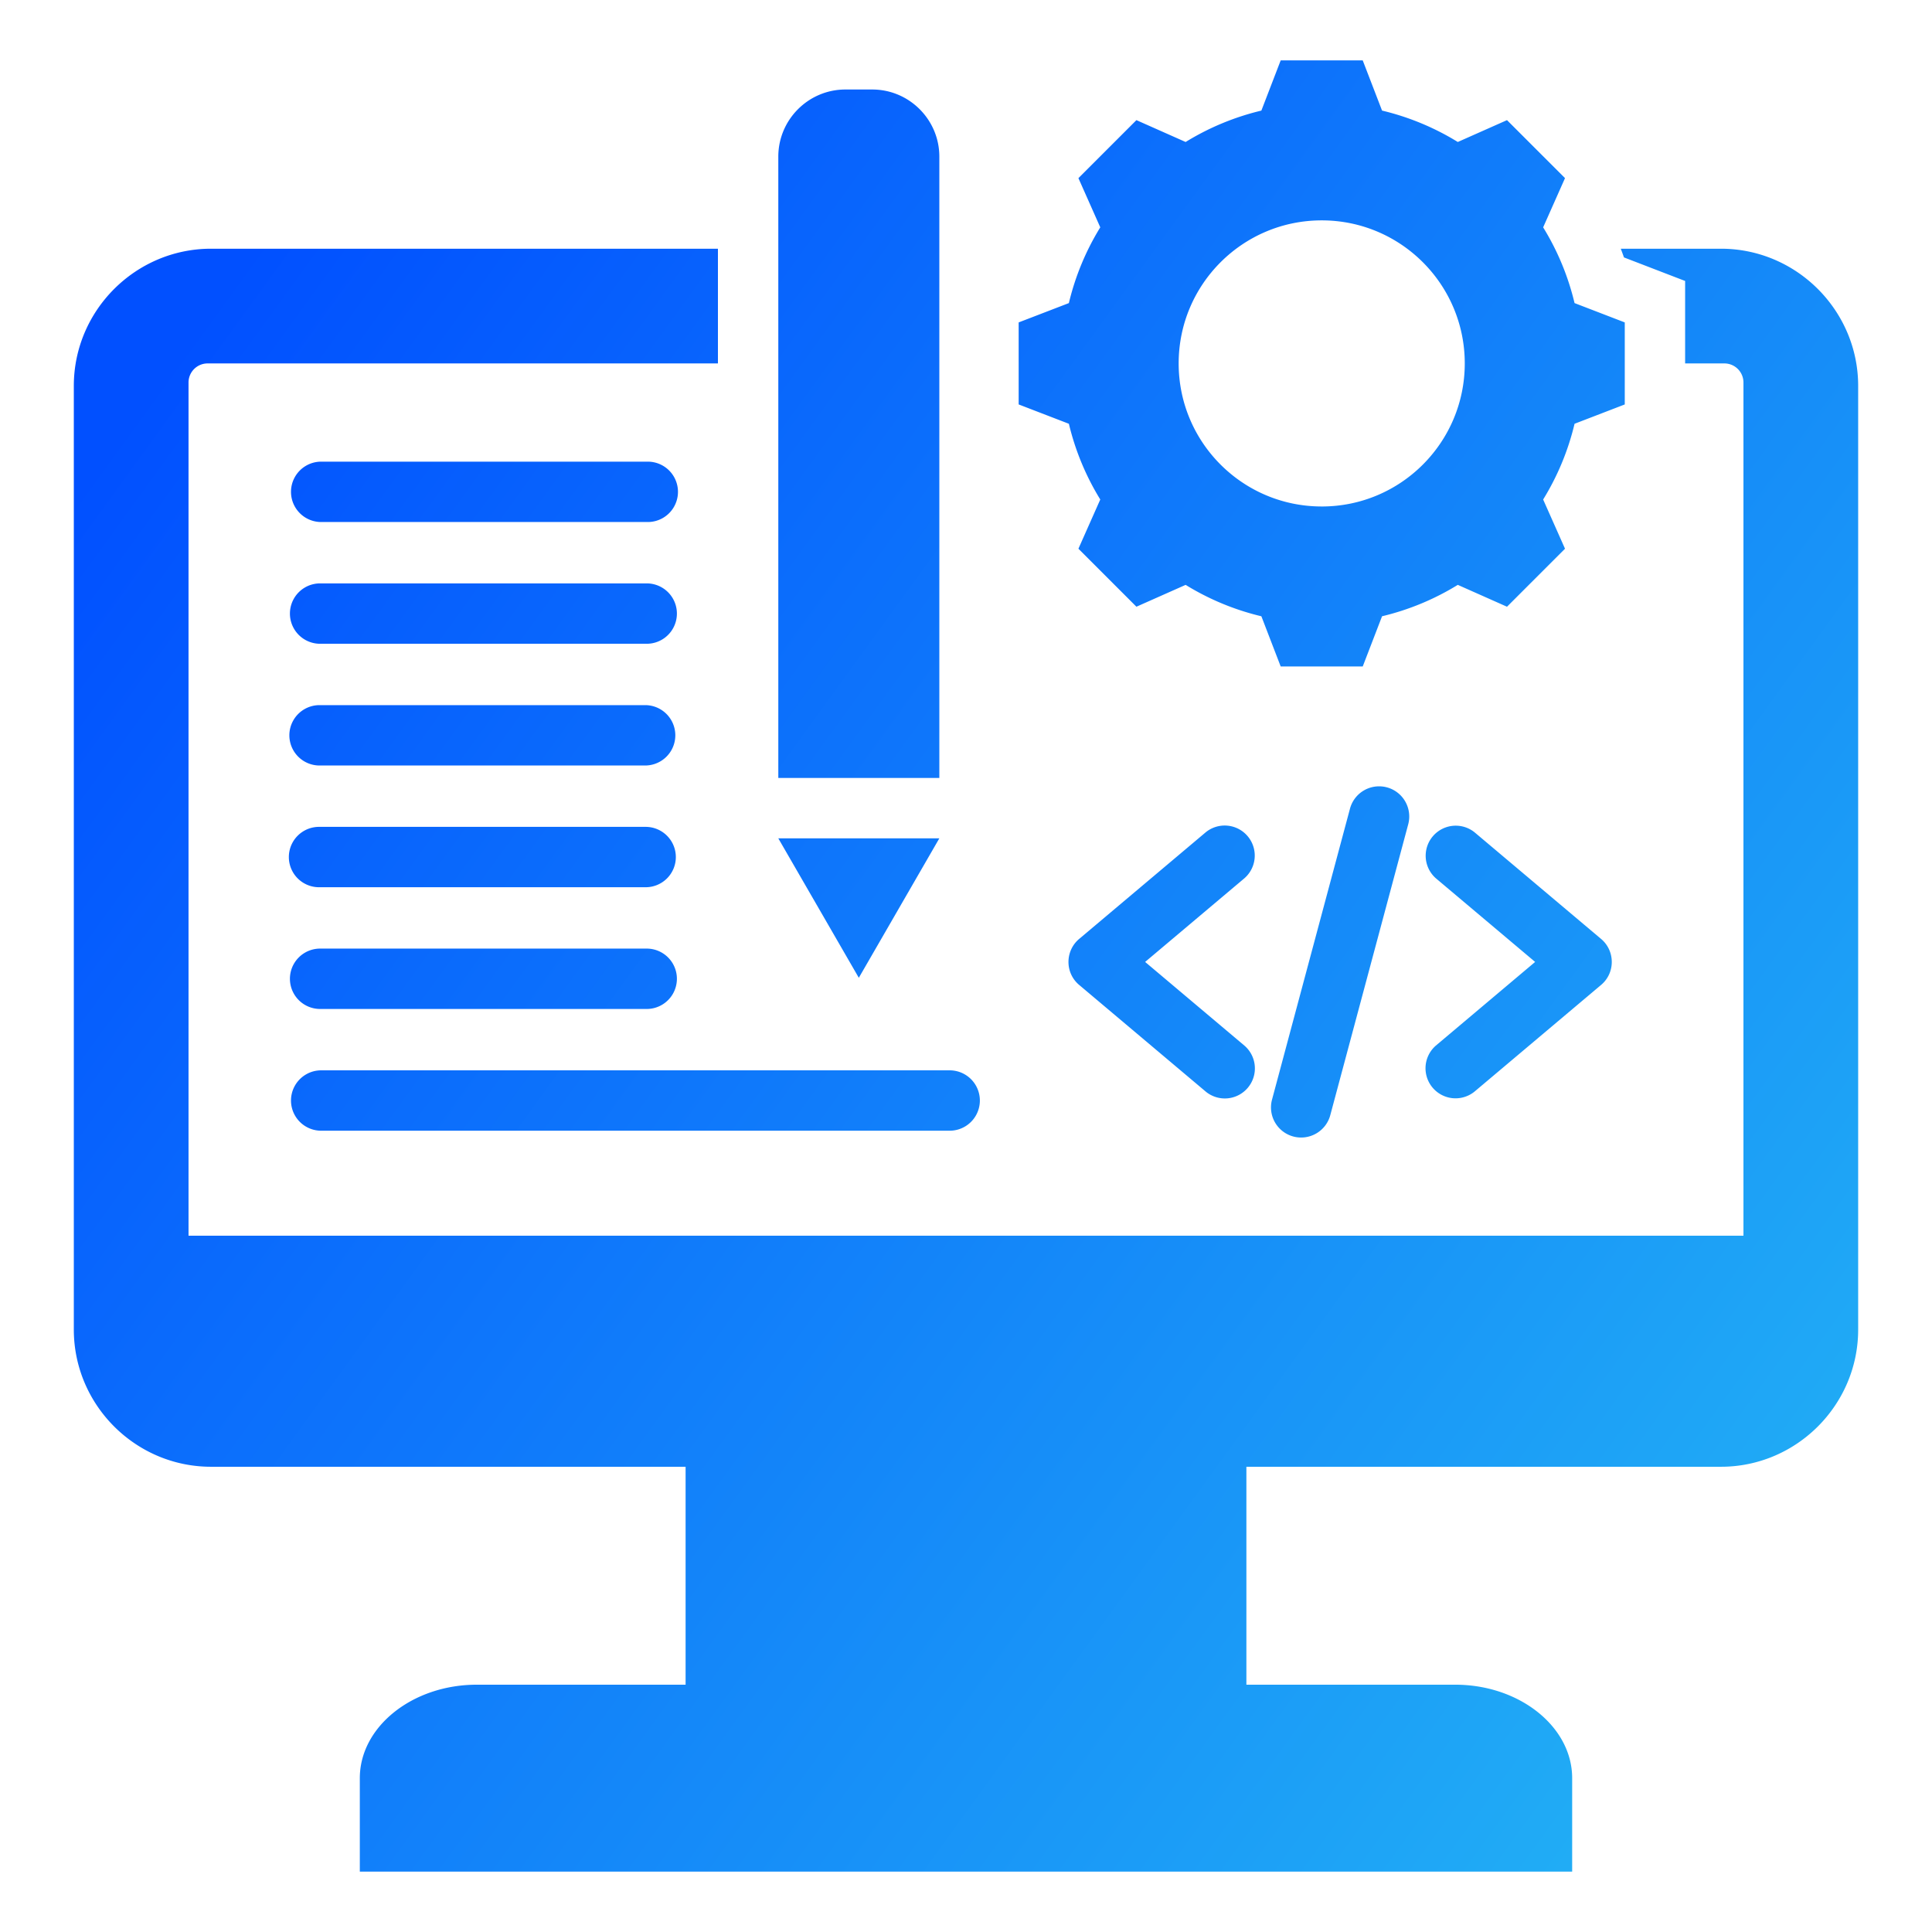
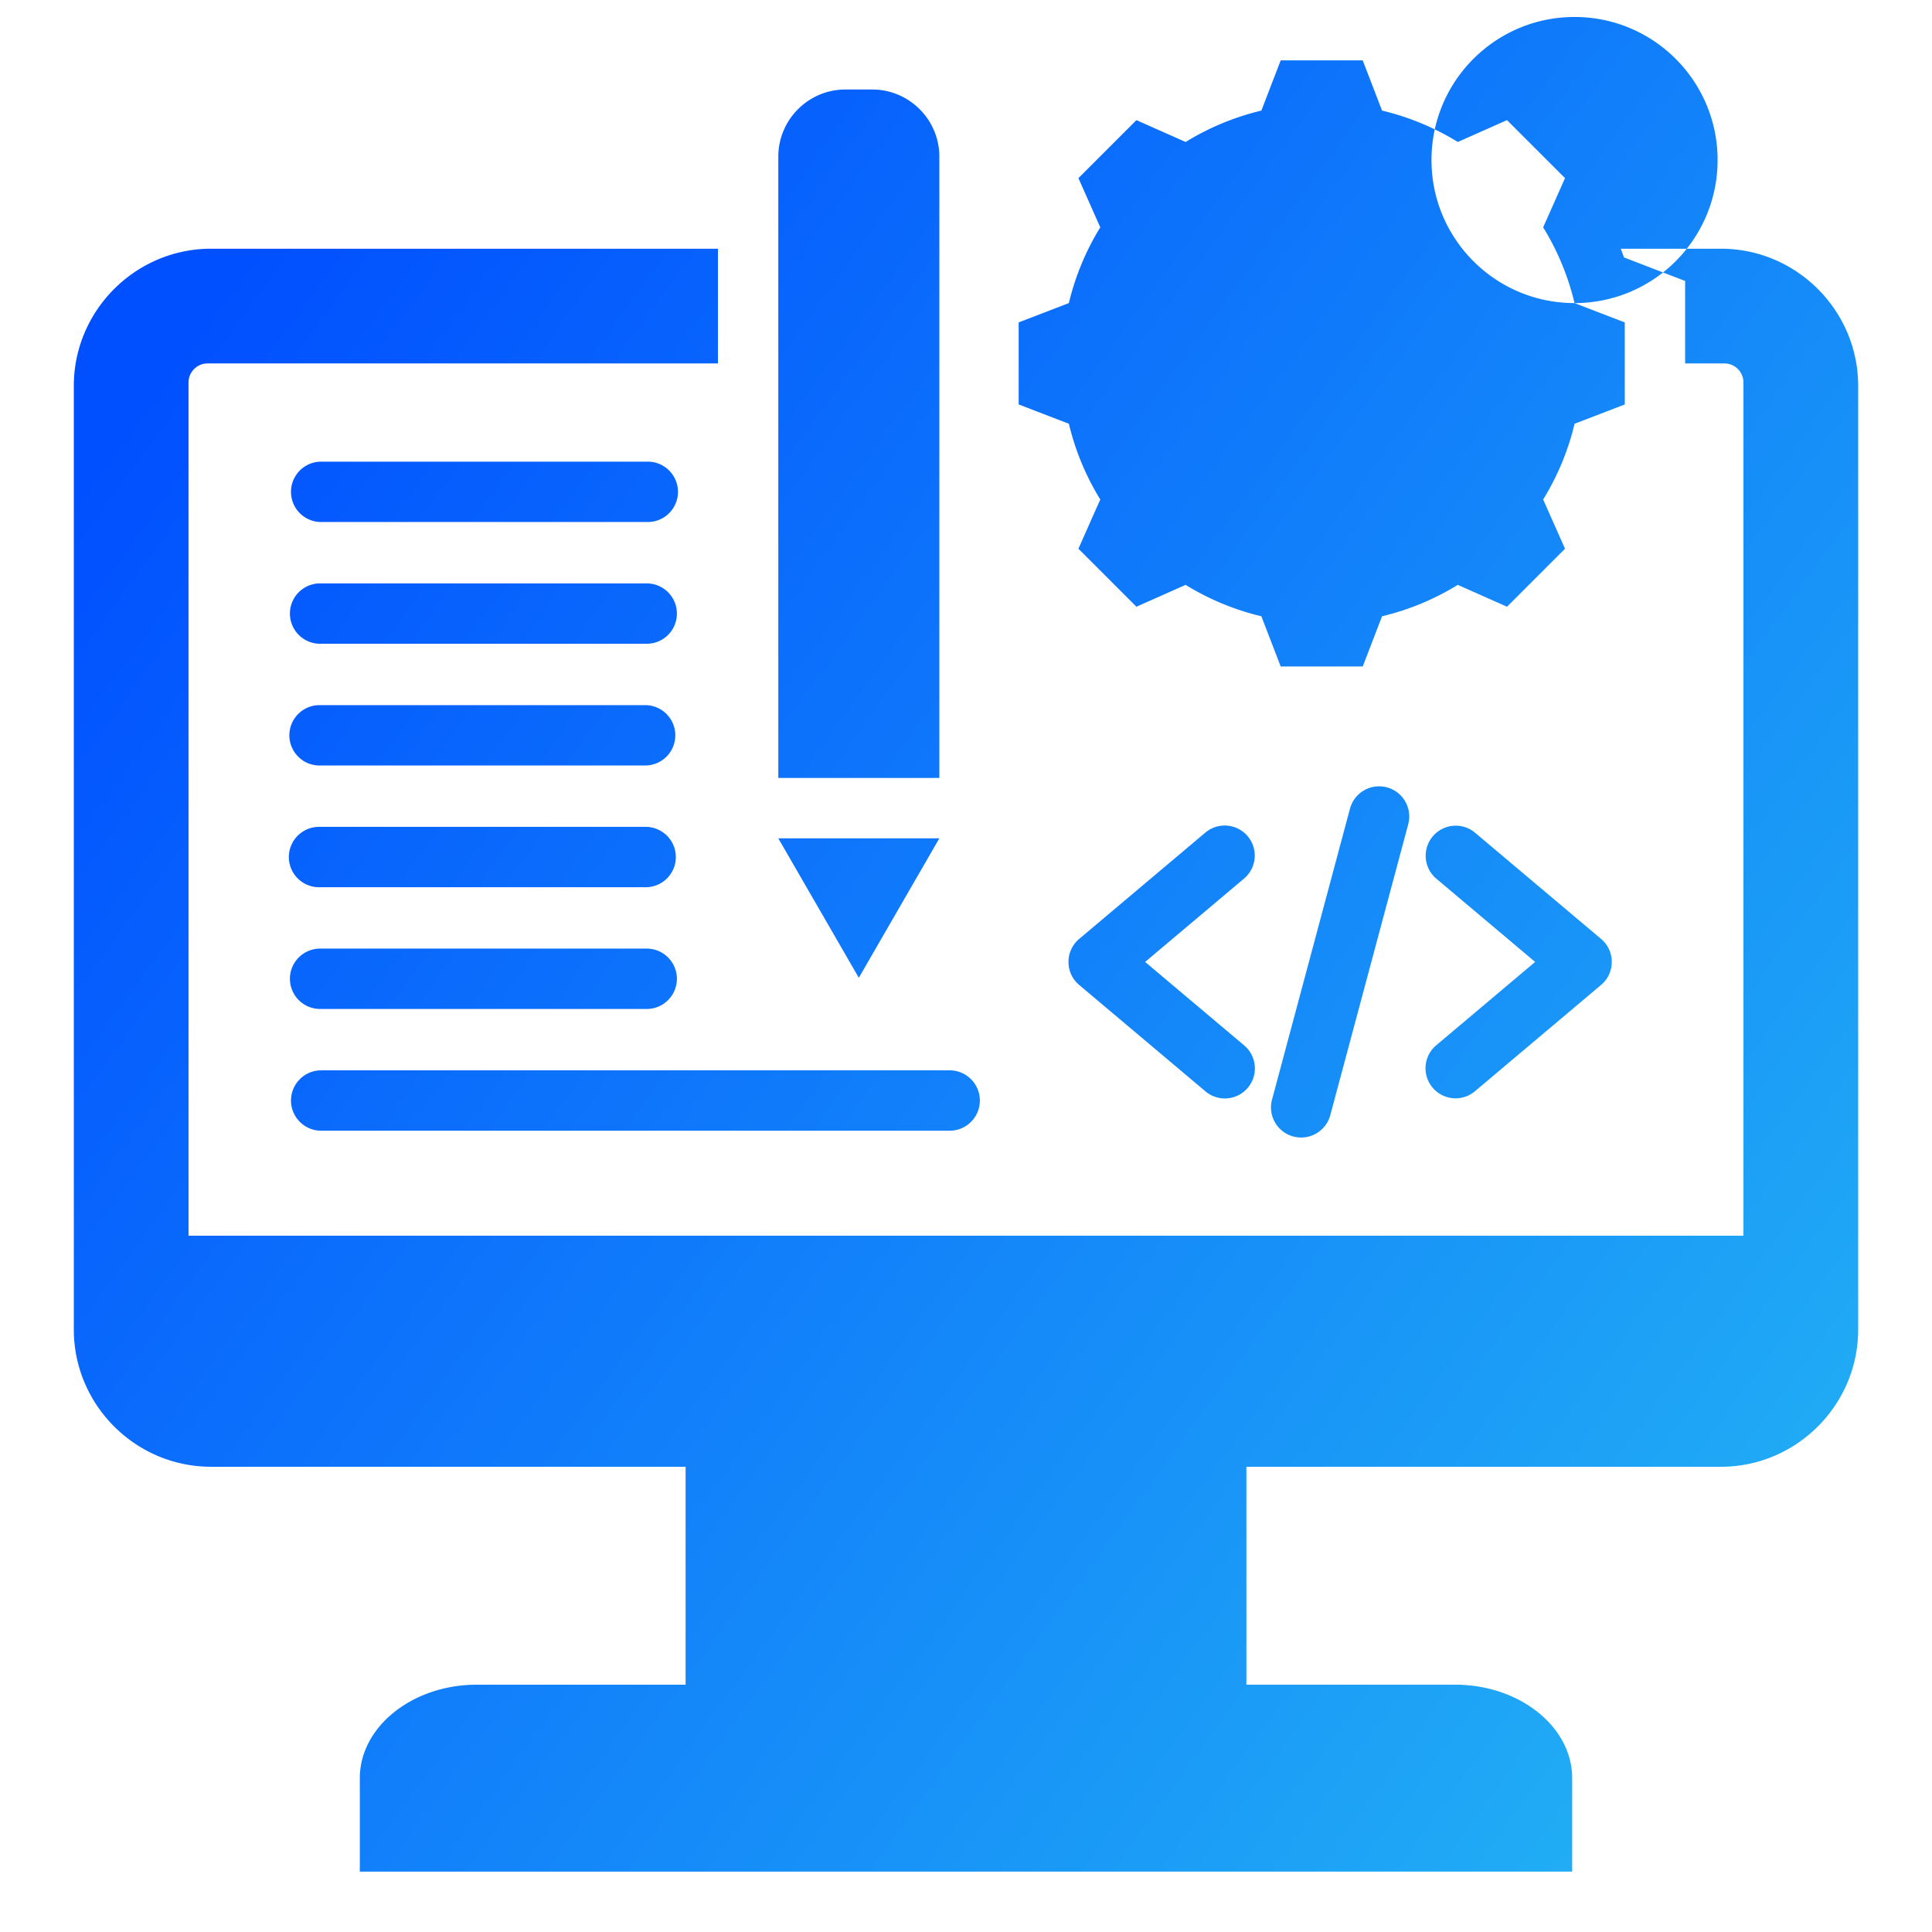
<svg xmlns="http://www.w3.org/2000/svg" width="220" height="220" fill="none">
-   <path fill="url(#a)" fill-rule="evenodd" d="M179.026 213.125H40.973v-10.643c0-5.854 5.994-10.643 13.32-10.643H78.07v-24.817H24.026c-8.59 0-15.62-7.03-15.62-15.621V43.942c0-8.591 7.03-15.62 15.62-15.62h57.726v13.062H23.634a2.173 2.173 0 0 0-2.166 2.166v97.16H198.53V43.55a2.173 2.173 0 0 0-2.167-2.166h-4.475v-9.39l-6.964-2.681a38.339 38.339 0 0 0-.364-.991h11.412c8.591 0 15.62 7.029 15.62 15.62v107.46c0 8.591-7.029 15.62-15.62 15.62h-54.044v24.817h23.776c7.327 0 13.321 4.789 13.321 10.643v10.643ZM97.795 111.342l9.169-15.88H88.626l9.169 15.88Zm-9.169-22.755h18.338V17.832c0-4.208-3.432-7.64-7.64-7.64h-3.057c-4.208 0-7.64 3.432-7.64 7.64v70.755Zm79.27 35.723 14.423-12.155c1.645-1.383 1.61-3.918-.036-5.267l-14.387-12.124a3.423 3.423 0 0 0-4.405 5.237l11.317 9.536-11.317 9.537a3.422 3.422 0 0 0 4.405 5.236Zm-26.183-5.236-11.316-9.537 11.316-9.536a3.422 3.422 0 0 0-4.404-5.237l-14.388 12.124c-1.646 1.349-1.68 3.884-.036 5.267l14.424 12.155a3.418 3.418 0 0 0 4.783-.447 3.42 3.42 0 0 0-.379-4.789Zm9.78 7.868 8.852-33.037a3.44 3.44 0 0 0-.322-2.629 3.432 3.432 0 0 0-6.311.856l-8.852 33.037a3.43 3.43 0 0 0 3.766 4.332 3.439 3.439 0 0 0 2.284-1.341 3.44 3.44 0 0 0 .583-1.218Zm27.803-92.43a29.43 29.43 0 0 0-3.575-8.624l2.489-5.604-6.605-6.604-5.604 2.488a29.446 29.446 0 0 0-8.624-3.575l-2.202-5.718h-9.34l-2.201 5.719a29.471 29.471 0 0 0-8.624 3.575l-5.604-2.489-6.604 6.605 2.488 5.602a29.437 29.437 0 0 0-3.576 8.627l-5.717 2.2v9.34l5.718 2.202a29.479 29.479 0 0 0 3.575 8.623l-2.488 5.604 6.604 6.605 5.603-2.488a29.434 29.434 0 0 0 8.626 3.576l2.2 5.717h9.341l2.201-5.719a29.453 29.453 0 0 0 8.624-3.575l5.604 2.49 6.605-6.606-2.489-5.602a29.469 29.469 0 0 0 3.577-8.626l5.717-2.2v-9.341l-5.719-2.201Zm-28.79 23.161c-8.998 0-16.29-7.292-16.29-16.29 0-8.997 7.292-16.289 16.29-16.289 8.997 0 16.289 7.292 16.289 16.29 0 8.997-7.292 16.29-16.289 16.29ZM36.329 101.031H73.52a3.436 3.436 0 0 0 2.43-5.868 3.437 3.437 0 0 0-2.43-1.007H36.33a3.437 3.437 0 0 0 0 6.875Zm0-13.862H73.52a3.438 3.438 0 0 0 0-6.875H36.33a3.438 3.438 0 0 0 0 6.875Zm.245-27.725h37.19a3.437 3.437 0 1 0 0-6.875h-37.19a3.437 3.437 0 1 0 0 6.875Zm-.122 13.863h37.19a3.437 3.437 0 1 0 0-6.875h-37.19a3.437 3.437 0 0 0 0 6.875Zm.122 55.449h71.567a3.437 3.437 0 1 0 0-6.875H36.574a3.436 3.436 0 1 0 0 6.875Zm-.122-13.863h37.19a3.436 3.436 0 1 0 0-6.875h-37.19a3.436 3.436 0 1 0 0 6.875Z" clip-rule="evenodd" />
+   <path fill="url(#a)" fill-rule="evenodd" d="M179.026 213.125H40.973v-10.643c0-5.854 5.994-10.643 13.32-10.643H78.07v-24.817H24.026c-8.59 0-15.62-7.03-15.62-15.621V43.942c0-8.591 7.03-15.62 15.62-15.62h57.726v13.062H23.634a2.173 2.173 0 0 0-2.166 2.166v97.16H198.53V43.55a2.173 2.173 0 0 0-2.167-2.166h-4.475v-9.39l-6.964-2.681a38.339 38.339 0 0 0-.364-.991h11.412c8.591 0 15.62 7.029 15.62 15.62v107.46c0 8.591-7.029 15.62-15.62 15.62h-54.044v24.817h23.776c7.327 0 13.321 4.789 13.321 10.643v10.643ZM97.795 111.342l9.169-15.88H88.626l9.169 15.88Zm-9.169-22.755h18.338V17.832c0-4.208-3.432-7.64-7.64-7.64h-3.057c-4.208 0-7.64 3.432-7.64 7.64v70.755Zm79.27 35.723 14.423-12.155c1.645-1.383 1.61-3.918-.036-5.267l-14.387-12.124a3.423 3.423 0 0 0-4.405 5.237l11.317 9.536-11.317 9.537a3.422 3.422 0 0 0 4.405 5.236Zm-26.183-5.236-11.316-9.537 11.316-9.536a3.422 3.422 0 0 0-4.404-5.237l-14.388 12.124c-1.646 1.349-1.68 3.884-.036 5.267l14.424 12.155a3.418 3.418 0 0 0 4.783-.447 3.42 3.42 0 0 0-.379-4.789Zm9.78 7.868 8.852-33.037a3.44 3.44 0 0 0-.322-2.629 3.432 3.432 0 0 0-6.311.856l-8.852 33.037a3.43 3.43 0 0 0 3.766 4.332 3.439 3.439 0 0 0 2.284-1.341 3.44 3.44 0 0 0 .583-1.218Zm27.803-92.43a29.43 29.43 0 0 0-3.575-8.624l2.489-5.604-6.605-6.604-5.604 2.488a29.446 29.446 0 0 0-8.624-3.575l-2.202-5.718h-9.34l-2.201 5.719a29.471 29.471 0 0 0-8.624 3.575l-5.604-2.489-6.604 6.605 2.488 5.602a29.437 29.437 0 0 0-3.576 8.627l-5.717 2.2v9.34l5.718 2.202a29.479 29.479 0 0 0 3.575 8.623l-2.488 5.604 6.604 6.605 5.603-2.488a29.434 29.434 0 0 0 8.626 3.576l2.2 5.717h9.341l2.201-5.719a29.453 29.453 0 0 0 8.624-3.575l5.604 2.49 6.605-6.606-2.489-5.602a29.469 29.469 0 0 0 3.577-8.626l5.717-2.2v-9.341l-5.719-2.201Zc-8.998 0-16.29-7.292-16.29-16.29 0-8.997 7.292-16.289 16.29-16.289 8.997 0 16.289 7.292 16.289 16.29 0 8.997-7.292 16.29-16.289 16.29ZM36.329 101.031H73.52a3.436 3.436 0 0 0 2.43-5.868 3.437 3.437 0 0 0-2.43-1.007H36.33a3.437 3.437 0 0 0 0 6.875Zm0-13.862H73.52a3.438 3.438 0 0 0 0-6.875H36.33a3.438 3.438 0 0 0 0 6.875Zm.245-27.725h37.19a3.437 3.437 0 1 0 0-6.875h-37.19a3.437 3.437 0 1 0 0 6.875Zm-.122 13.863h37.19a3.437 3.437 0 1 0 0-6.875h-37.19a3.437 3.437 0 0 0 0 6.875Zm.122 55.449h71.567a3.437 3.437 0 1 0 0-6.875H36.574a3.436 3.436 0 1 0 0 6.875Zm-.122-13.863h37.19a3.436 3.436 0 1 0 0-6.875h-37.19a3.436 3.436 0 1 0 0 6.875Z" clip-rule="evenodd" />
  <defs>
    <linearGradient id="a" x1="83.408" x2="288.857" y1="-47.266" y2="101.653" gradientUnits="userSpaceOnUse">
      <stop stop-color="#0150FF" />
      <stop offset="1" stop-color="#24B6F4" />
    </linearGradient>
  </defs>
</svg>